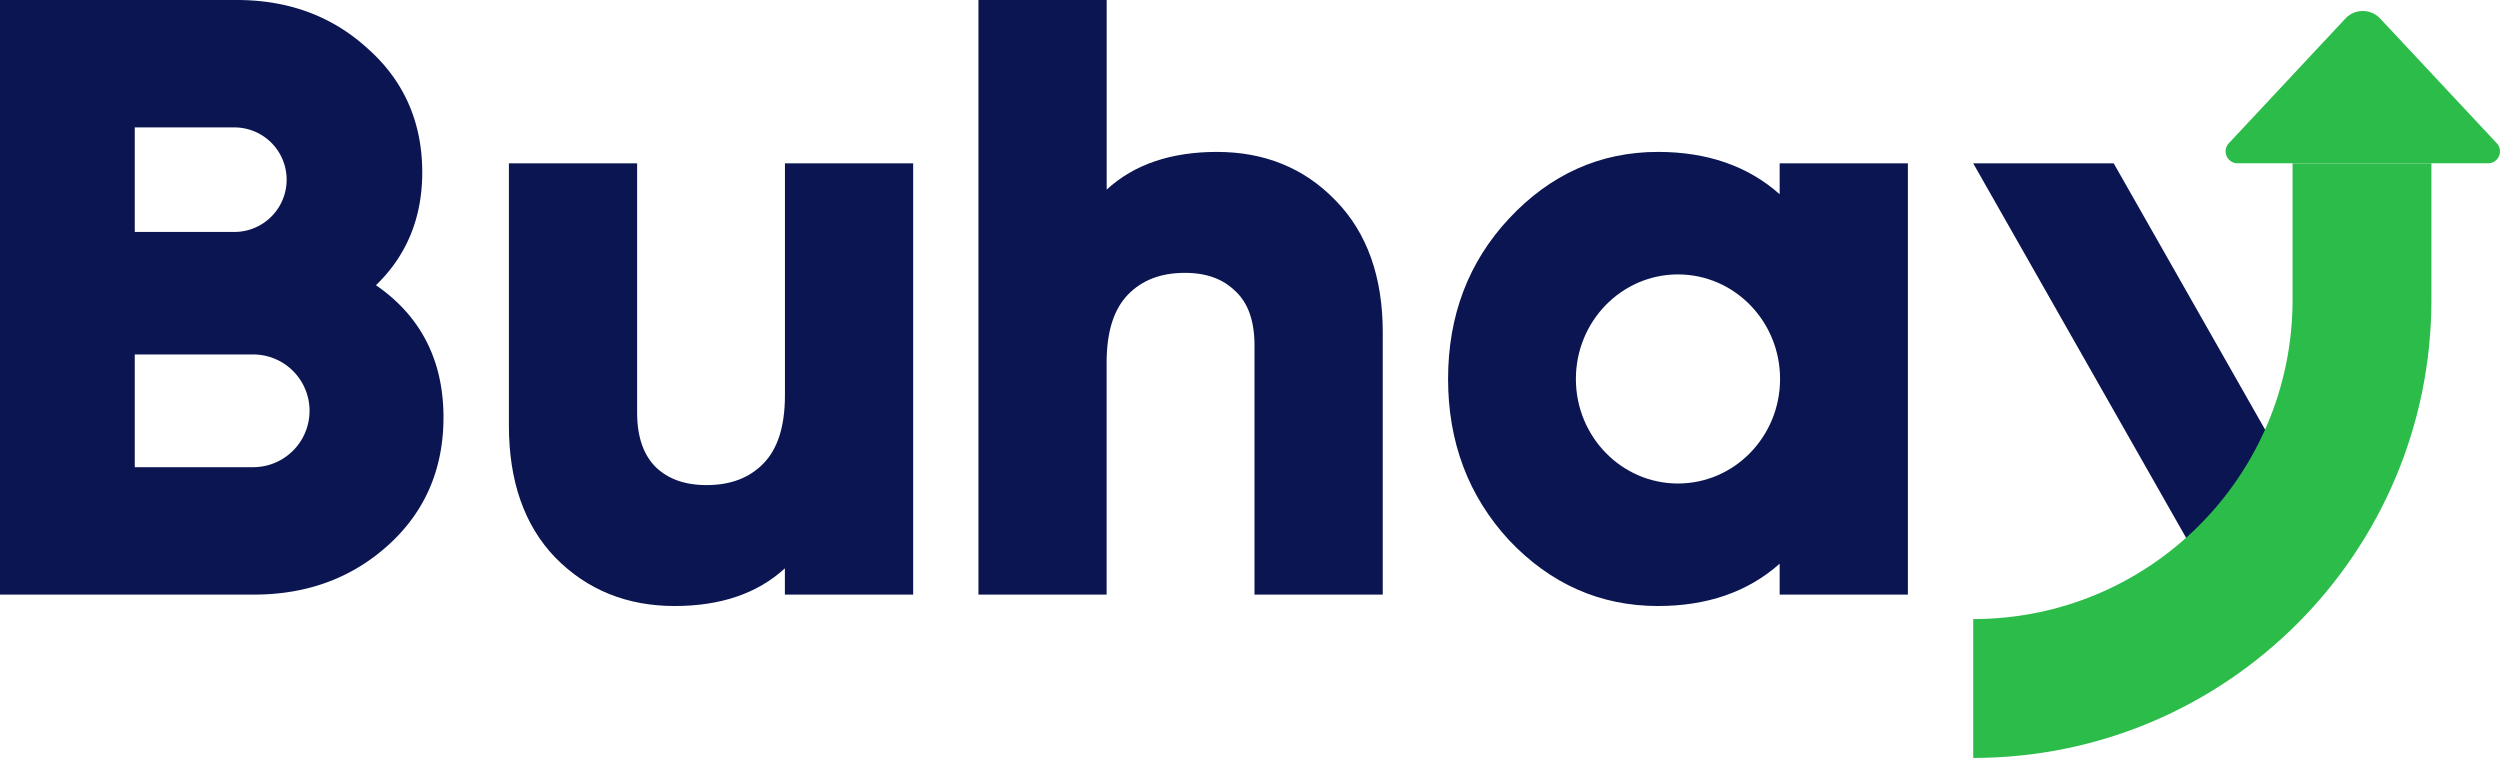
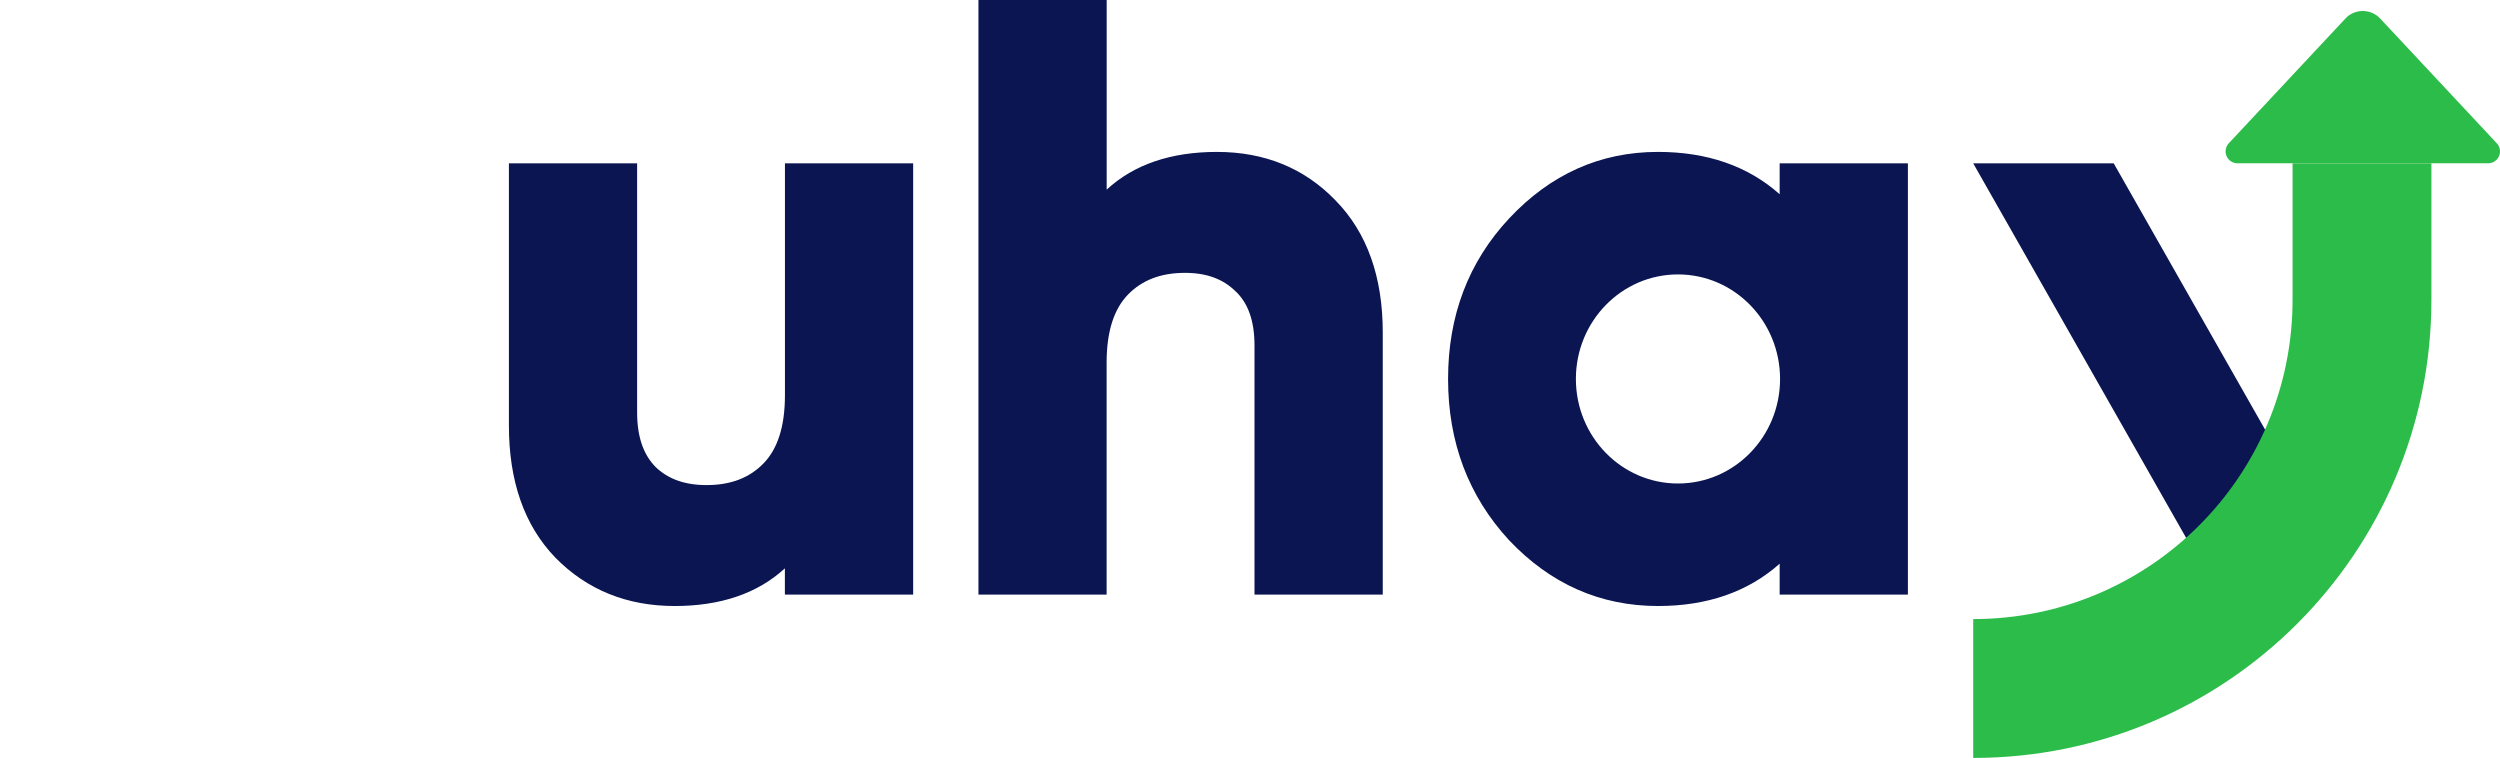
<svg xmlns="http://www.w3.org/2000/svg" id="Layer_1" data-name="Layer 1" viewBox="0 0 1920 582.09">
  <defs>
    <style>.cls-1,.cls-3{fill:#0a1551;}.cls-2{fill:#2cbc4a;}.cls-3{fill-rule:evenodd;}</style>
  </defs>
  <path class="cls-1" d="M963.46,265.33c0-19.35-5.19-32.63-14.25-41.35l-.06-.06-.06,0c-9.35-9.36-22-14.37-39-14.37-18.94,0-33.24,5.79-43.87,16.77-10.38,10.73-16.34,27.58-16.34,52.23V456.64H751.45V0h98.48V145.62c21.13-19.48,49.66-28.95,84.67-28.95,36.47,0,67,12.32,91,37.16,24.56,25,36.36,59.24,36.36,101.46V456.64H963.46Z" />
  <path class="cls-1" d="M602.79,436.47c-21.13,19.47-49.67,28.95-84.68,28.95-36.48,0-67.23-12.33-91.57-37.13l0,0,0,0c-24.14-25-35.7-59.24-35.7-101.43V125.45h98.47V316.76c0,19.29,5.17,32.85,14.31,42,9.33,8.95,22,13.79,39,13.79,18.94,0,33.24-5.79,43.87-16.77,10.38-10.72,16.35-27.58,16.35-52.22V125.45h98.47V456.64H602.79Z" />
  <path class="cls-1" d="M1515.43,125.45h107.9l176.88,311.12h-107.9Z" />
  <path class="cls-2" d="M1867.32,125.45H1760.69V230.2c0,135.45-109.8,245.25-245.26,245.25V582.09c194.34,0,351.89-157.55,351.89-351.89Z" />
  <path class="cls-2" d="M1917.51,110a9.15,9.15,0,0,1-6.69,15.41H1718.44a9.15,9.15,0,0,1-6.69-15.41l89.49-95.73a18.33,18.33,0,0,1,26.77,0Z" />
  <path class="cls-3" d="M1273.32,465.42c37.62,0,69-10.75,93.46-32.5v23.71h98.48V125.45h-98.48v23.72c-24.47-21.76-55.84-32.51-93.46-32.51-44.39,0-82.63,17.22-114.3,51.09h0c-31.32,33.52-46.9,74.81-46.9,123.29S1127.7,381,1159,414.92l0,0,0,0C1190.74,448.44,1229,465.42,1273.32,465.42Zm15.36-94.09c43.3,0,78.41-35.95,78.41-80.29s-35.11-80.29-78.41-80.29-78.4,35.95-78.4,80.29S1245.38,371.33,1288.68,371.33Z" />
-   <path class="cls-3" d="M181.9,0c39.6,0,73.33,12.38,100.6,37.39,27.85,24.73,41.79,56.62,41.79,95,0,34.75-11.89,63.82-35.56,86.65,34.44,23.67,51.87,57.81,51.87,101.52,0,39.57-14.13,72.51-42.41,98.09-28.1,25.43-62.66,38-103.12,38H0V0ZM103.5,97.85H180a40.14,40.14,0,0,1,0,80.28H103.5Zm90.95,174.38H103.5v86.56h90.95a43.28,43.28,0,0,0,0-86.56Z" />
</svg>